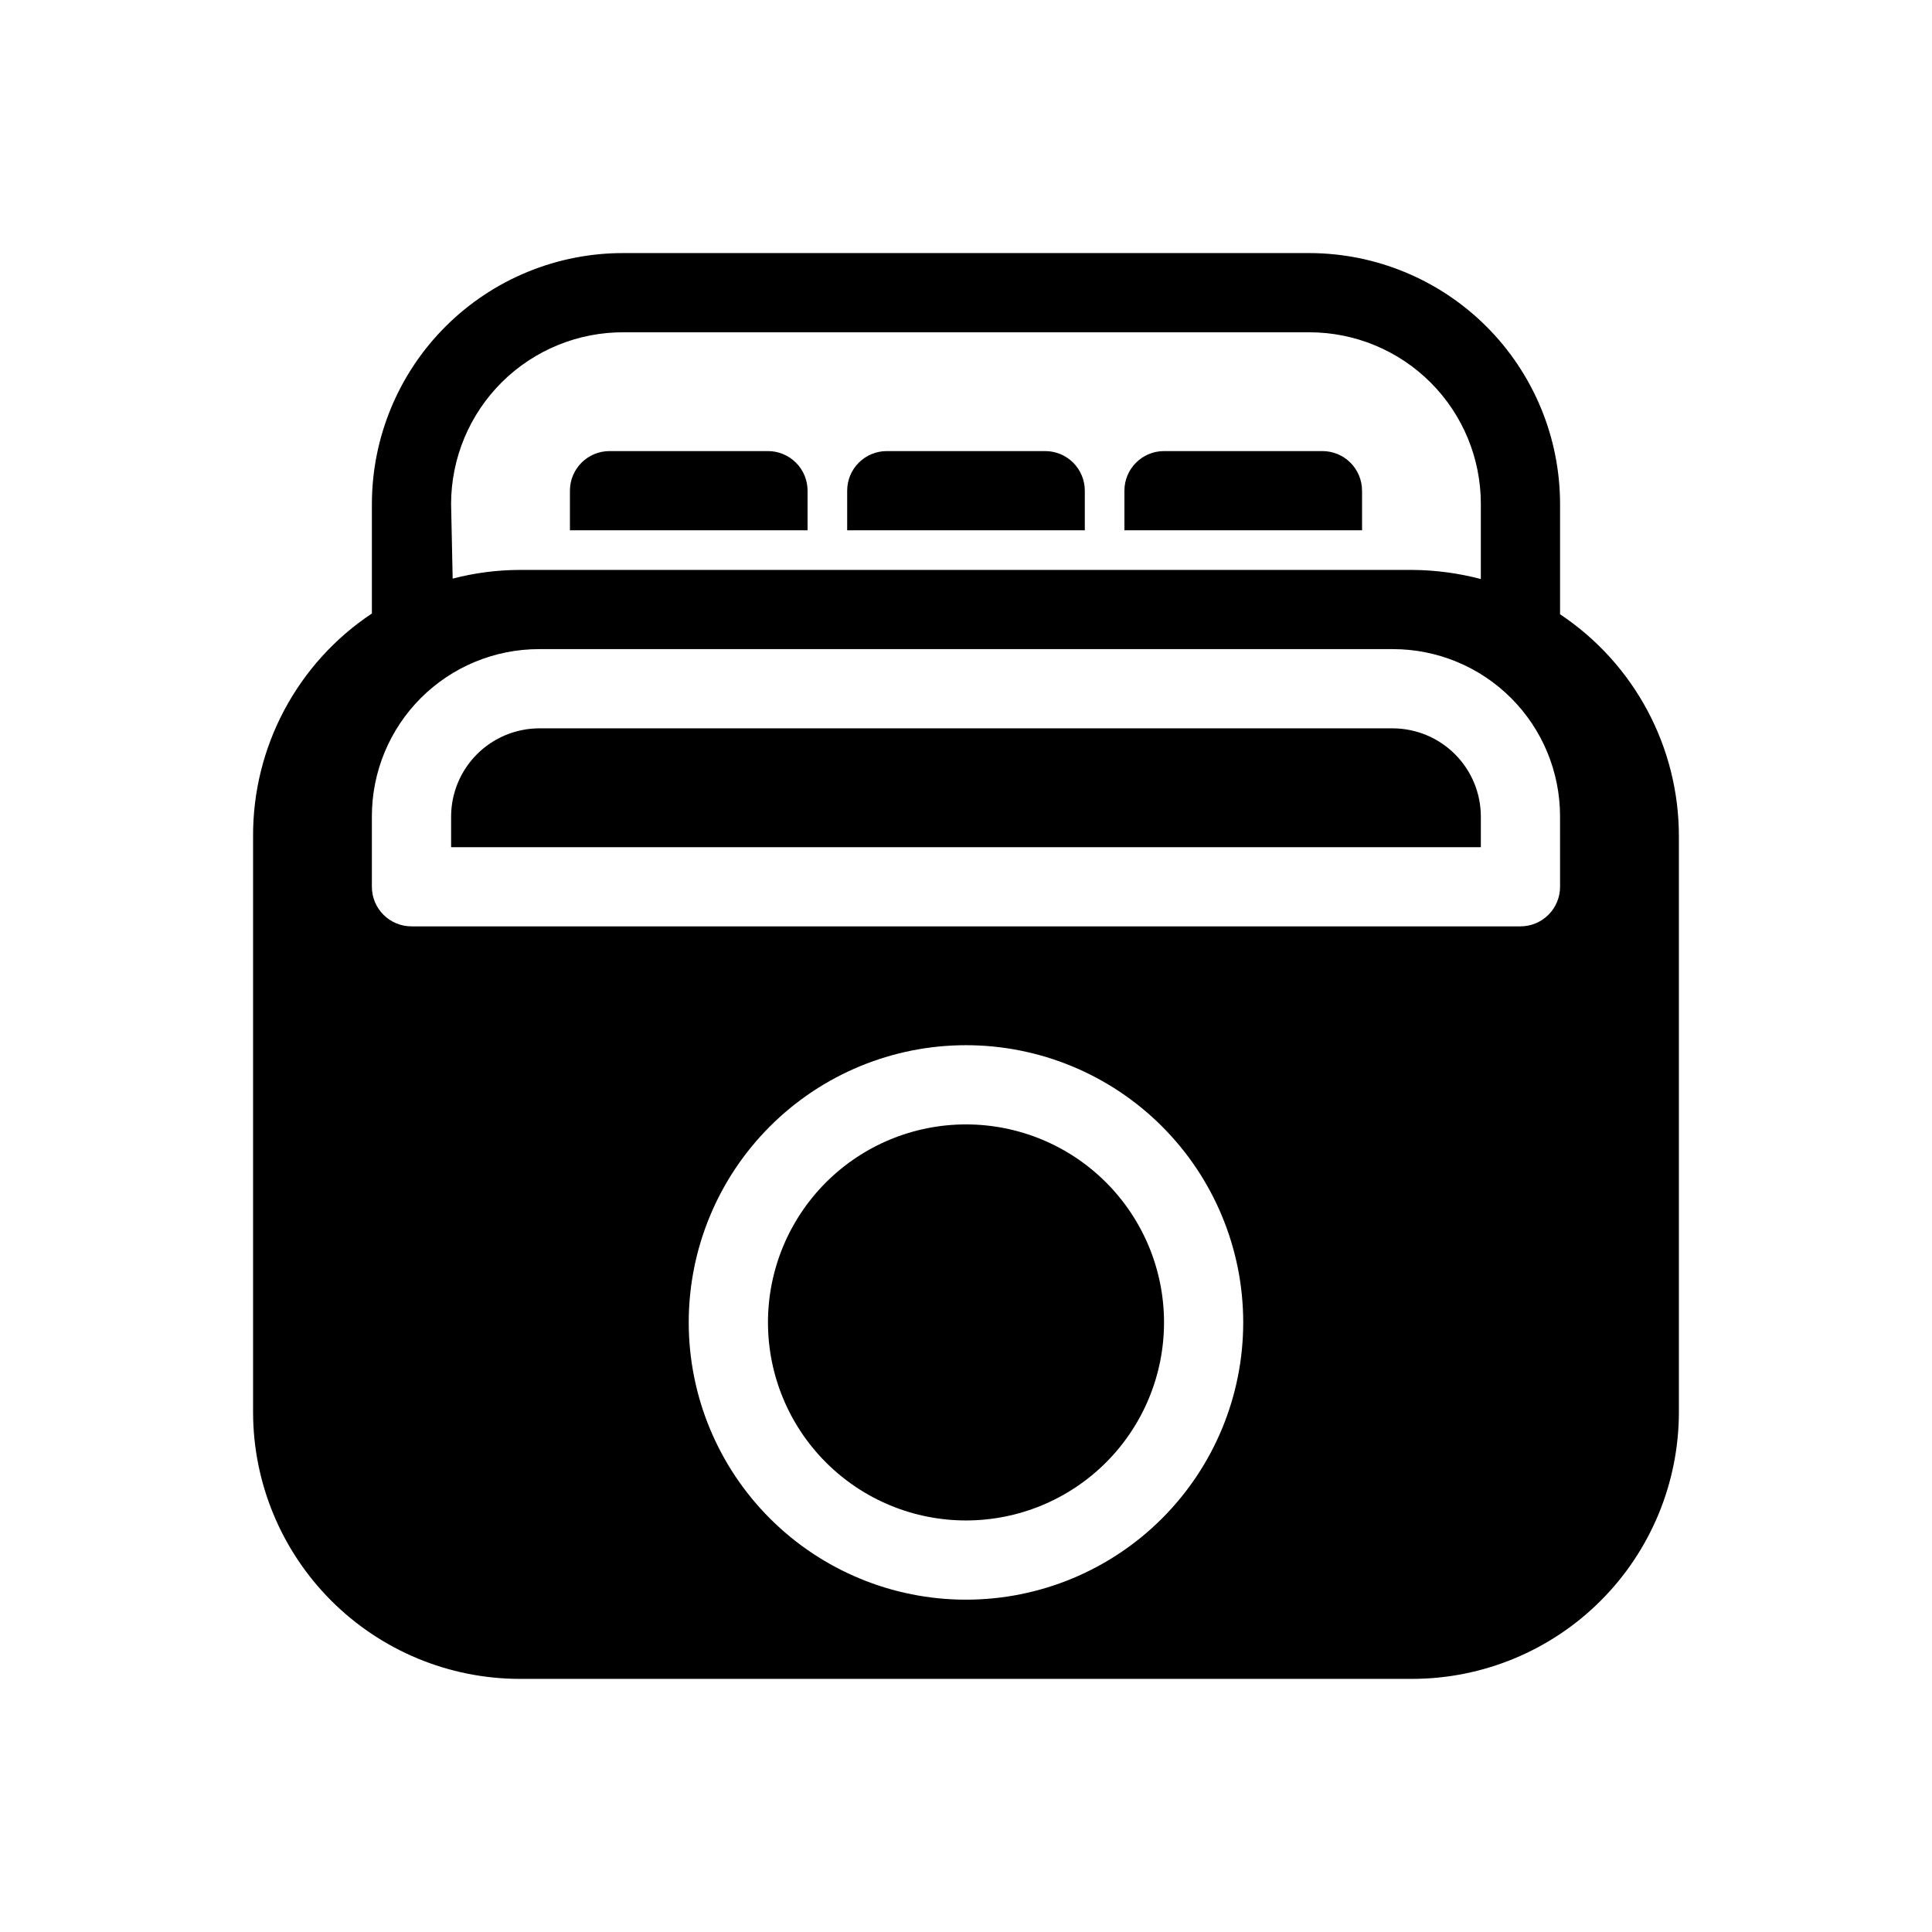
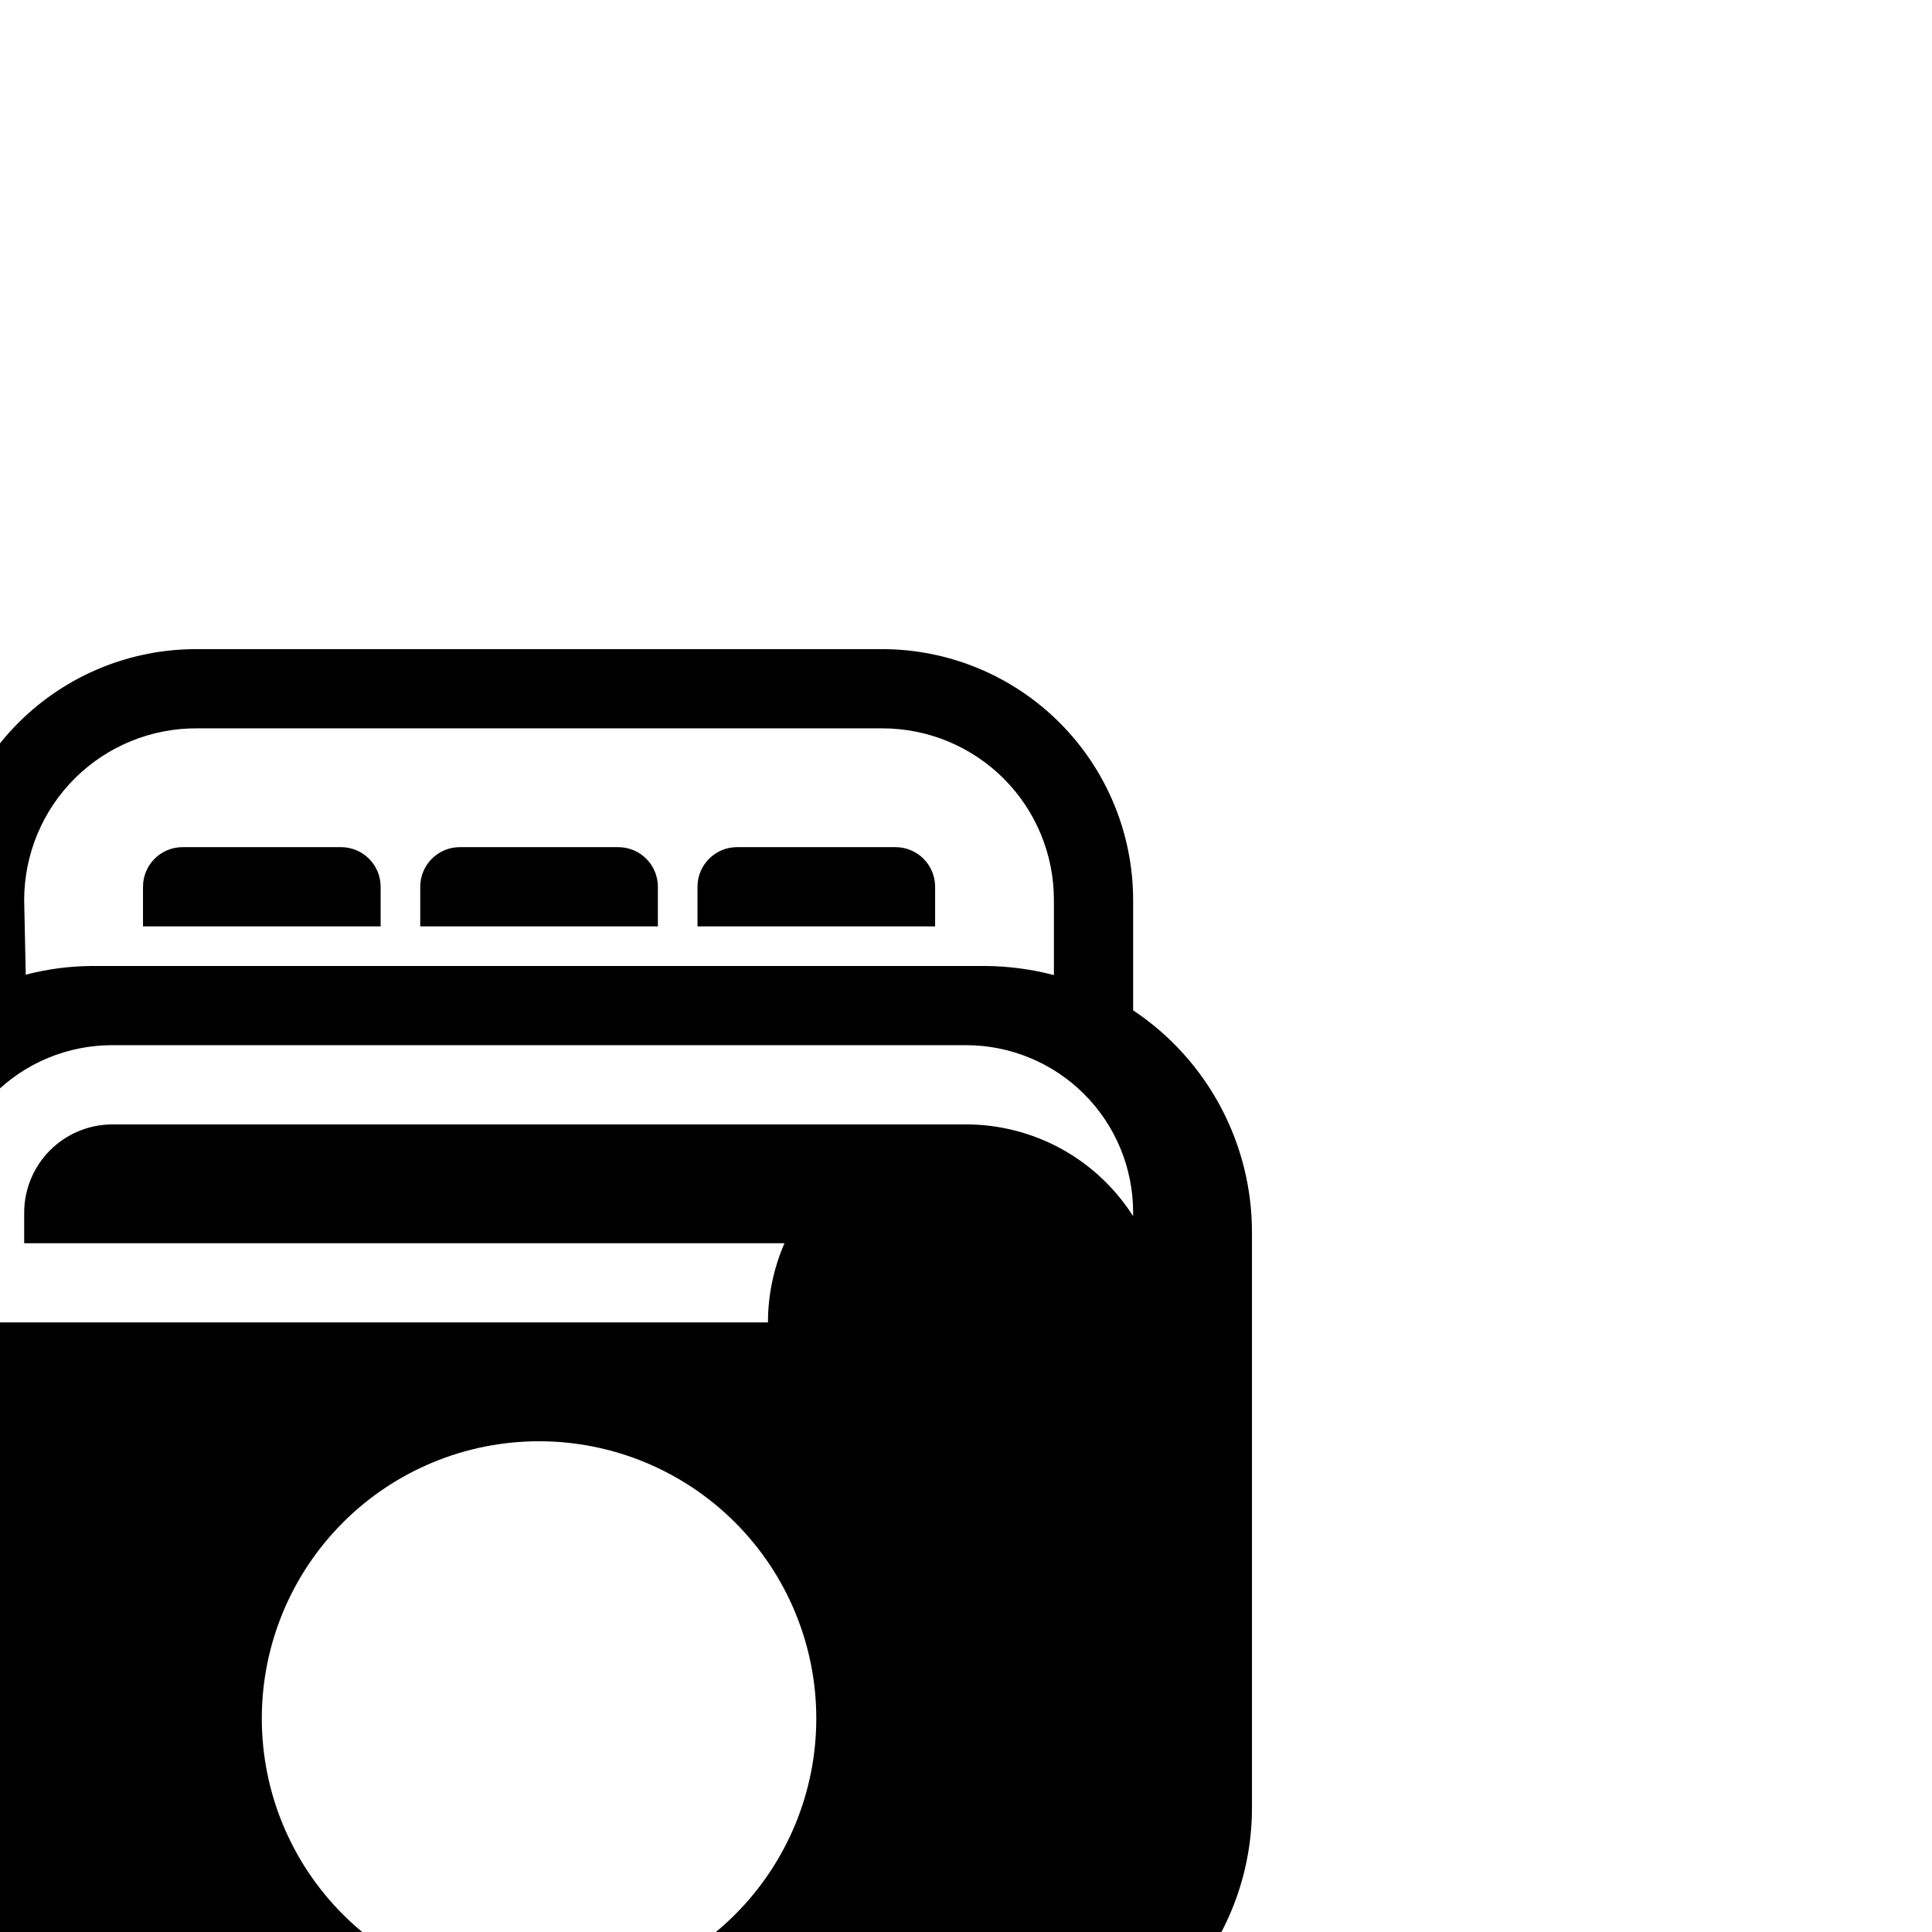
<svg xmlns="http://www.w3.org/2000/svg" fill="#000000" width="800px" height="800px" version="1.1" viewBox="144 144 512 512">
-   <path d="m400 441.98c-13.922 0-27.27 5.527-37.109 15.371-9.844 9.84-15.371 23.188-15.371 37.105 0 13.922 5.527 27.27 15.371 37.109 9.84 9.844 23.188 15.371 37.109 15.371 13.918 0 27.266-5.527 37.109-15.371 9.84-9.84 15.371-23.188 15.371-37.109 0-13.918-5.531-27.266-15.371-37.105-9.844-9.844-23.191-15.371-37.109-15.371zm113.14-104.96h-226.29c-6.172 0.027-12.082 2.492-16.445 6.856-4.363 4.363-6.828 10.273-6.856 16.445v8.188h272.89v-8.188c-0.027-6.172-2.488-12.082-6.856-16.445-4.363-4.363-10.273-6.828-16.445-6.856zm44.293-30.23v-1.258-28.023c-0.027-17.613-7.035-34.496-19.488-46.953-12.453-12.453-29.336-19.461-46.949-19.488h-181.58c-17.684-0.086-34.676 6.875-47.223 19.34-12.543 12.469-19.609 29.414-19.637 47.102v28.023 1.051-0.004c-19.773 13.145-31.605 35.352-31.488 59.094v152.61c0.027 18.727 7.481 36.676 20.719 49.918 13.242 13.242 31.191 20.691 49.918 20.719h236.58c18.727-0.027 36.676-7.477 49.918-20.719 13.242-13.242 20.691-31.191 20.719-49.918v-152.61c0.031-23.66-11.789-45.766-31.488-58.883zm-293.89-29.281c0.027-12.121 4.883-23.727 13.488-32.258 8.609-8.527 20.262-13.277 32.379-13.191h181.58c12.051 0 23.613 4.789 32.137 13.312 8.523 8.52 13.309 20.082 13.309 32.137v19.941c-5.926-1.559-12.027-2.371-18.156-2.414h-236.58c-5.984 0.016-11.945 0.793-17.738 2.309zm136.45 290.42c-19.488 0-38.176-7.738-51.953-21.52-13.781-13.777-21.52-32.465-21.52-51.953 0-19.484 7.738-38.172 21.52-51.949 13.777-13.781 32.465-21.52 51.953-21.52 19.484 0 38.172 7.738 51.953 21.52 13.777 13.777 21.52 32.465 21.52 51.949 0 19.488-7.742 38.176-21.52 51.953-13.781 13.781-32.469 21.52-51.953 21.52zm157.44-188.93c0 2.781-1.105 5.453-3.074 7.422s-4.637 3.074-7.422 3.074h-293.89c-5.797 0-10.496-4.699-10.496-10.496v-18.684c0-11.746 4.668-23.016 12.973-31.32 8.305-8.309 19.574-12.973 31.32-12.973h226.29c11.75 0 23.016 4.664 31.32 12.973 8.309 8.305 12.973 19.574 12.973 31.32zm-199.42-104.96c0-2.785-1.105-5.453-3.074-7.422s-4.641-3.074-7.422-3.074h-41.984c-5.797 0-10.496 4.699-10.496 10.496v10.496h62.977zm73.473 0c0-2.785-1.109-5.453-3.074-7.422-1.969-1.969-4.641-3.074-7.422-3.074h-41.984c-5.797 0-10.496 4.699-10.496 10.496v10.496h62.977zm73.473 0h-0.004c0-2.785-1.105-5.453-3.074-7.422-1.965-1.969-4.637-3.074-7.422-3.074h-41.98c-5.797 0-10.496 4.699-10.496 10.496v10.496h62.977z" />
+   <path d="m400 441.98c-13.922 0-27.27 5.527-37.109 15.371-9.844 9.84-15.371 23.188-15.371 37.105 0 13.922 5.527 27.27 15.371 37.109 9.84 9.844 23.188 15.371 37.109 15.371 13.918 0 27.266-5.527 37.109-15.371 9.84-9.84 15.371-23.188 15.371-37.109 0-13.918-5.531-27.266-15.371-37.105-9.844-9.844-23.191-15.371-37.109-15.371zh-226.29c-6.172 0.027-12.082 2.492-16.445 6.856-4.363 4.363-6.828 10.273-6.856 16.445v8.188h272.89v-8.188c-0.027-6.172-2.488-12.082-6.856-16.445-4.363-4.363-10.273-6.828-16.445-6.856zm44.293-30.23v-1.258-28.023c-0.027-17.613-7.035-34.496-19.488-46.953-12.453-12.453-29.336-19.461-46.949-19.488h-181.58c-17.684-0.086-34.676 6.875-47.223 19.34-12.543 12.469-19.609 29.414-19.637 47.102v28.023 1.051-0.004c-19.773 13.145-31.605 35.352-31.488 59.094v152.61c0.027 18.727 7.481 36.676 20.719 49.918 13.242 13.242 31.191 20.691 49.918 20.719h236.58c18.727-0.027 36.676-7.477 49.918-20.719 13.242-13.242 20.691-31.191 20.719-49.918v-152.61c0.031-23.66-11.789-45.766-31.488-58.883zm-293.89-29.281c0.027-12.121 4.883-23.727 13.488-32.258 8.609-8.527 20.262-13.277 32.379-13.191h181.58c12.051 0 23.613 4.789 32.137 13.312 8.523 8.52 13.309 20.082 13.309 32.137v19.941c-5.926-1.559-12.027-2.371-18.156-2.414h-236.58c-5.984 0.016-11.945 0.793-17.738 2.309zm136.45 290.42c-19.488 0-38.176-7.738-51.953-21.52-13.781-13.777-21.52-32.465-21.52-51.953 0-19.484 7.738-38.172 21.52-51.949 13.777-13.781 32.465-21.52 51.953-21.52 19.484 0 38.172 7.738 51.953 21.52 13.777 13.777 21.52 32.465 21.52 51.949 0 19.488-7.742 38.176-21.52 51.953-13.781 13.781-32.469 21.52-51.953 21.52zm157.44-188.93c0 2.781-1.105 5.453-3.074 7.422s-4.637 3.074-7.422 3.074h-293.89c-5.797 0-10.496-4.699-10.496-10.496v-18.684c0-11.746 4.668-23.016 12.973-31.32 8.305-8.309 19.574-12.973 31.32-12.973h226.29c11.75 0 23.016 4.664 31.32 12.973 8.309 8.305 12.973 19.574 12.973 31.32zm-199.42-104.96c0-2.785-1.105-5.453-3.074-7.422s-4.641-3.074-7.422-3.074h-41.984c-5.797 0-10.496 4.699-10.496 10.496v10.496h62.977zm73.473 0c0-2.785-1.109-5.453-3.074-7.422-1.969-1.969-4.641-3.074-7.422-3.074h-41.984c-5.797 0-10.496 4.699-10.496 10.496v10.496h62.977zm73.473 0h-0.004c0-2.785-1.105-5.453-3.074-7.422-1.965-1.969-4.637-3.074-7.422-3.074h-41.98c-5.797 0-10.496 4.699-10.496 10.496v10.496h62.977z" />
</svg>